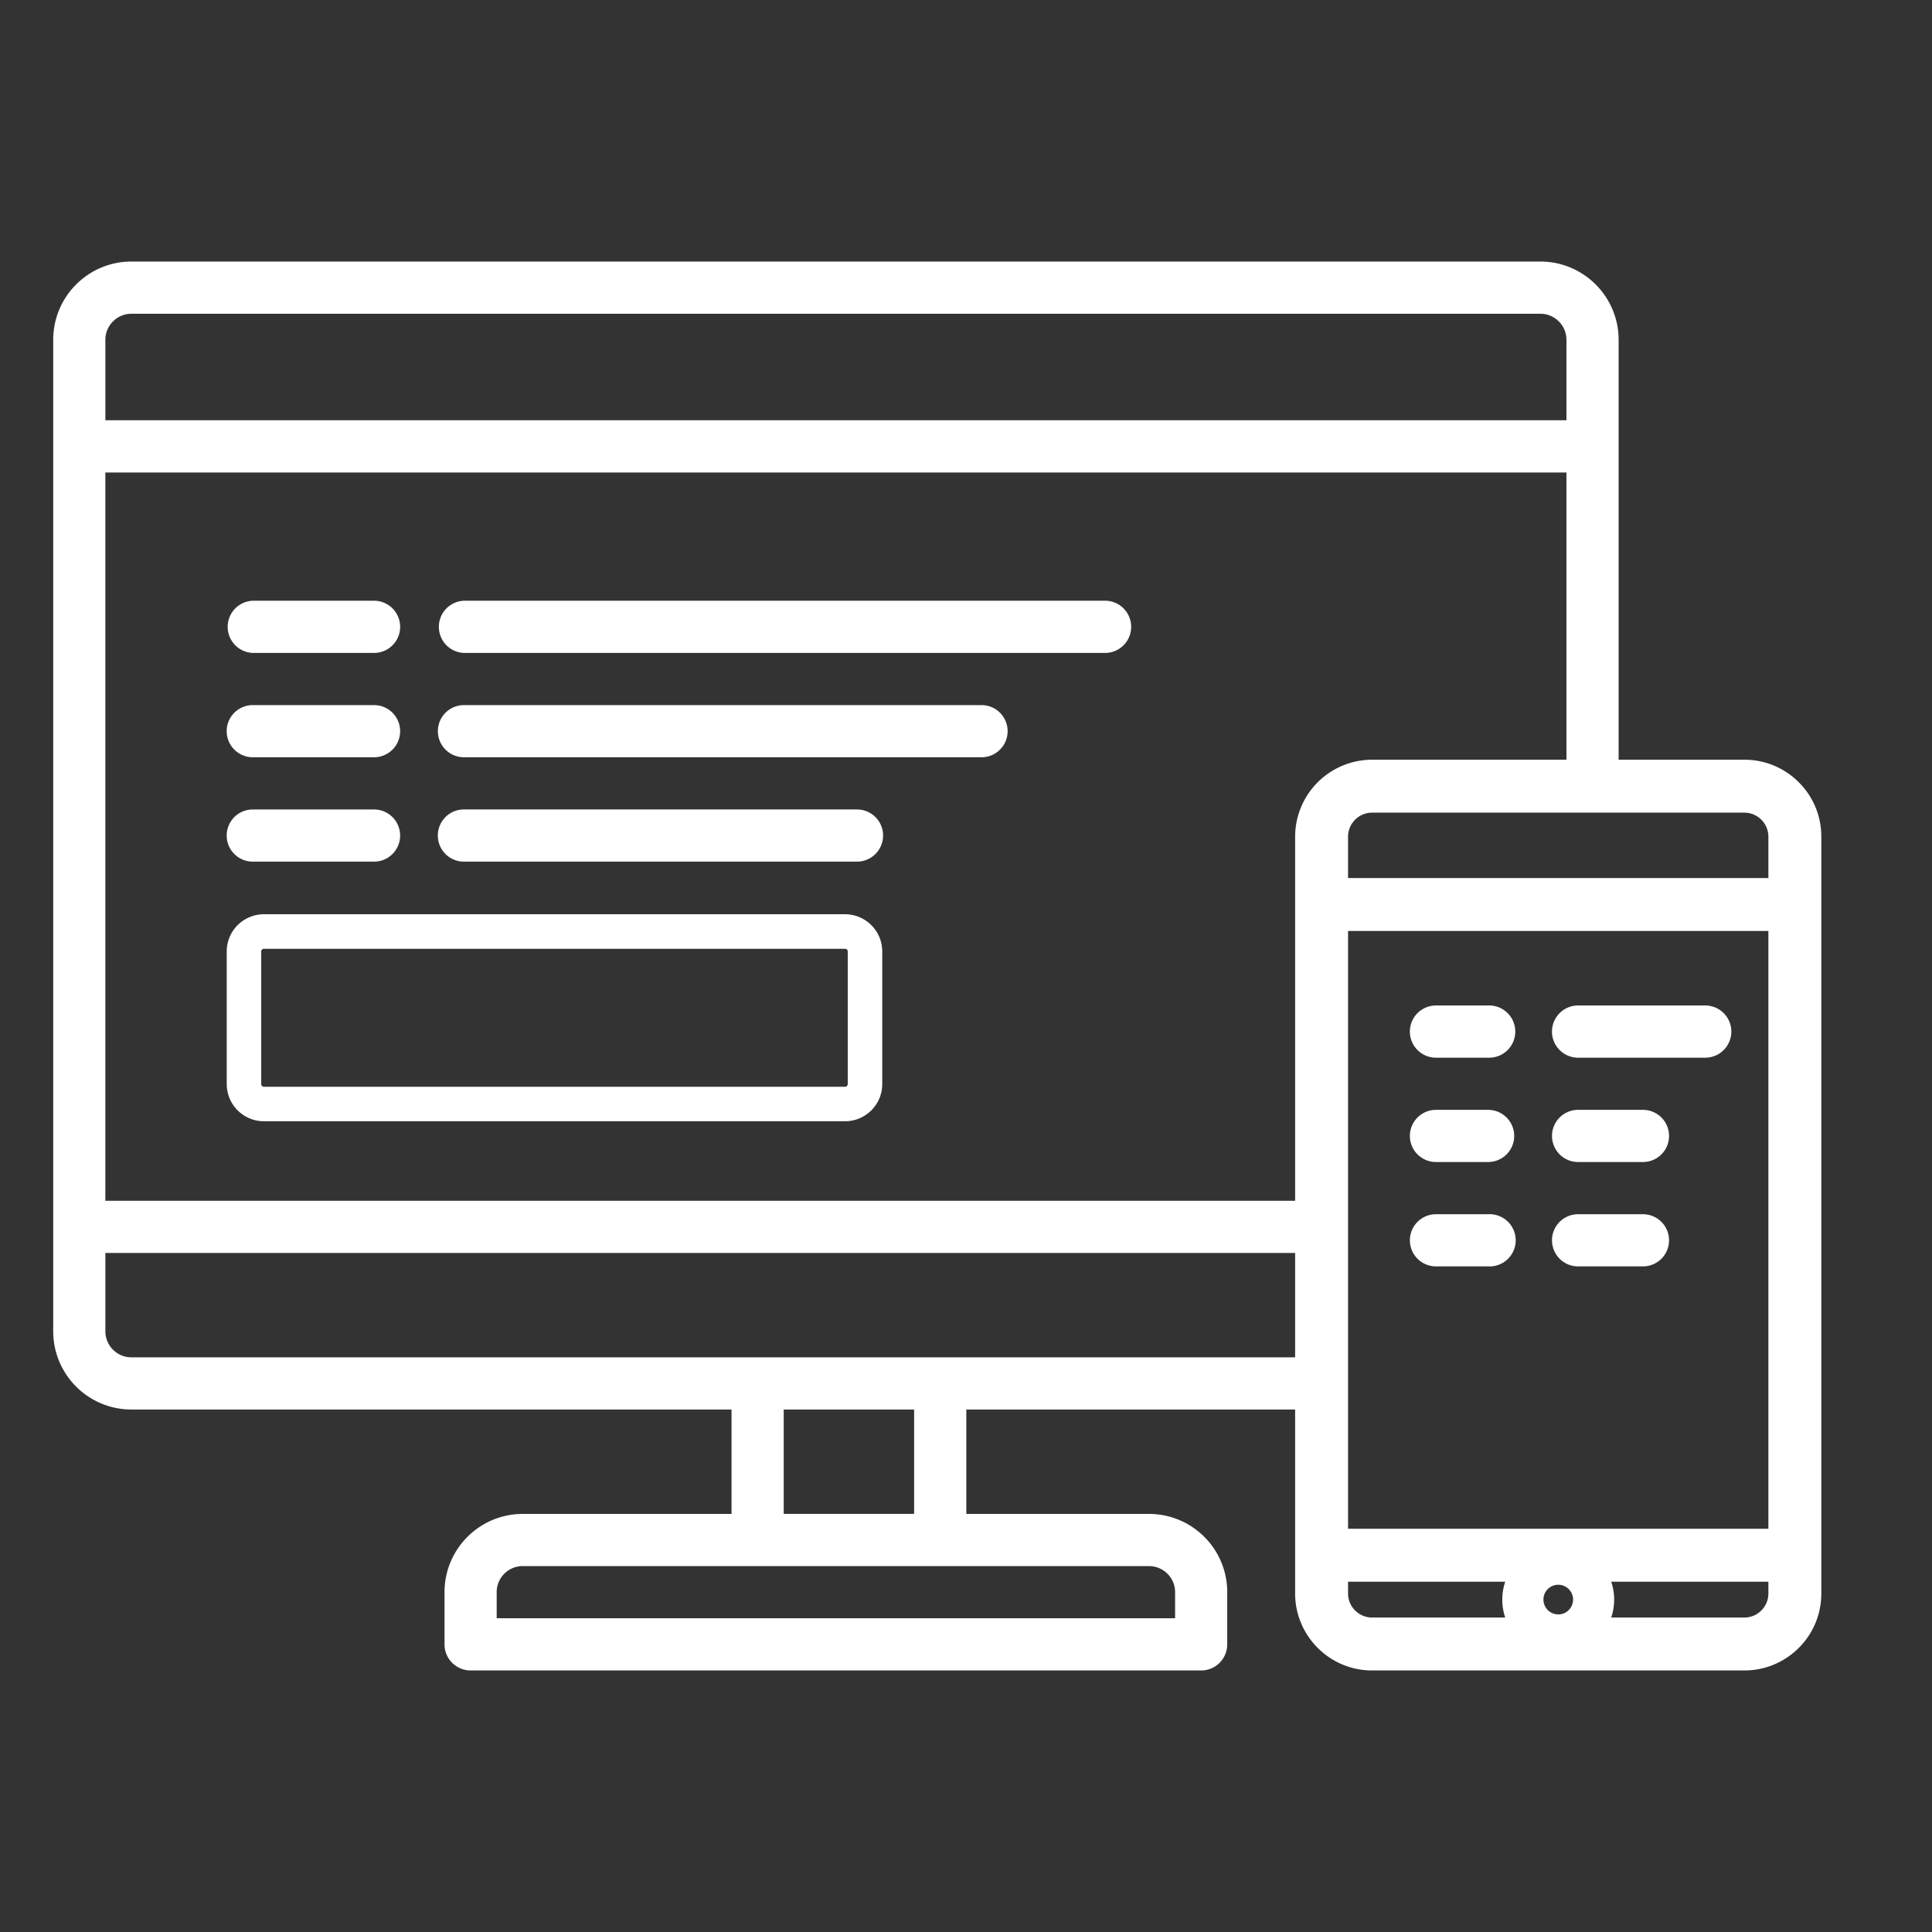
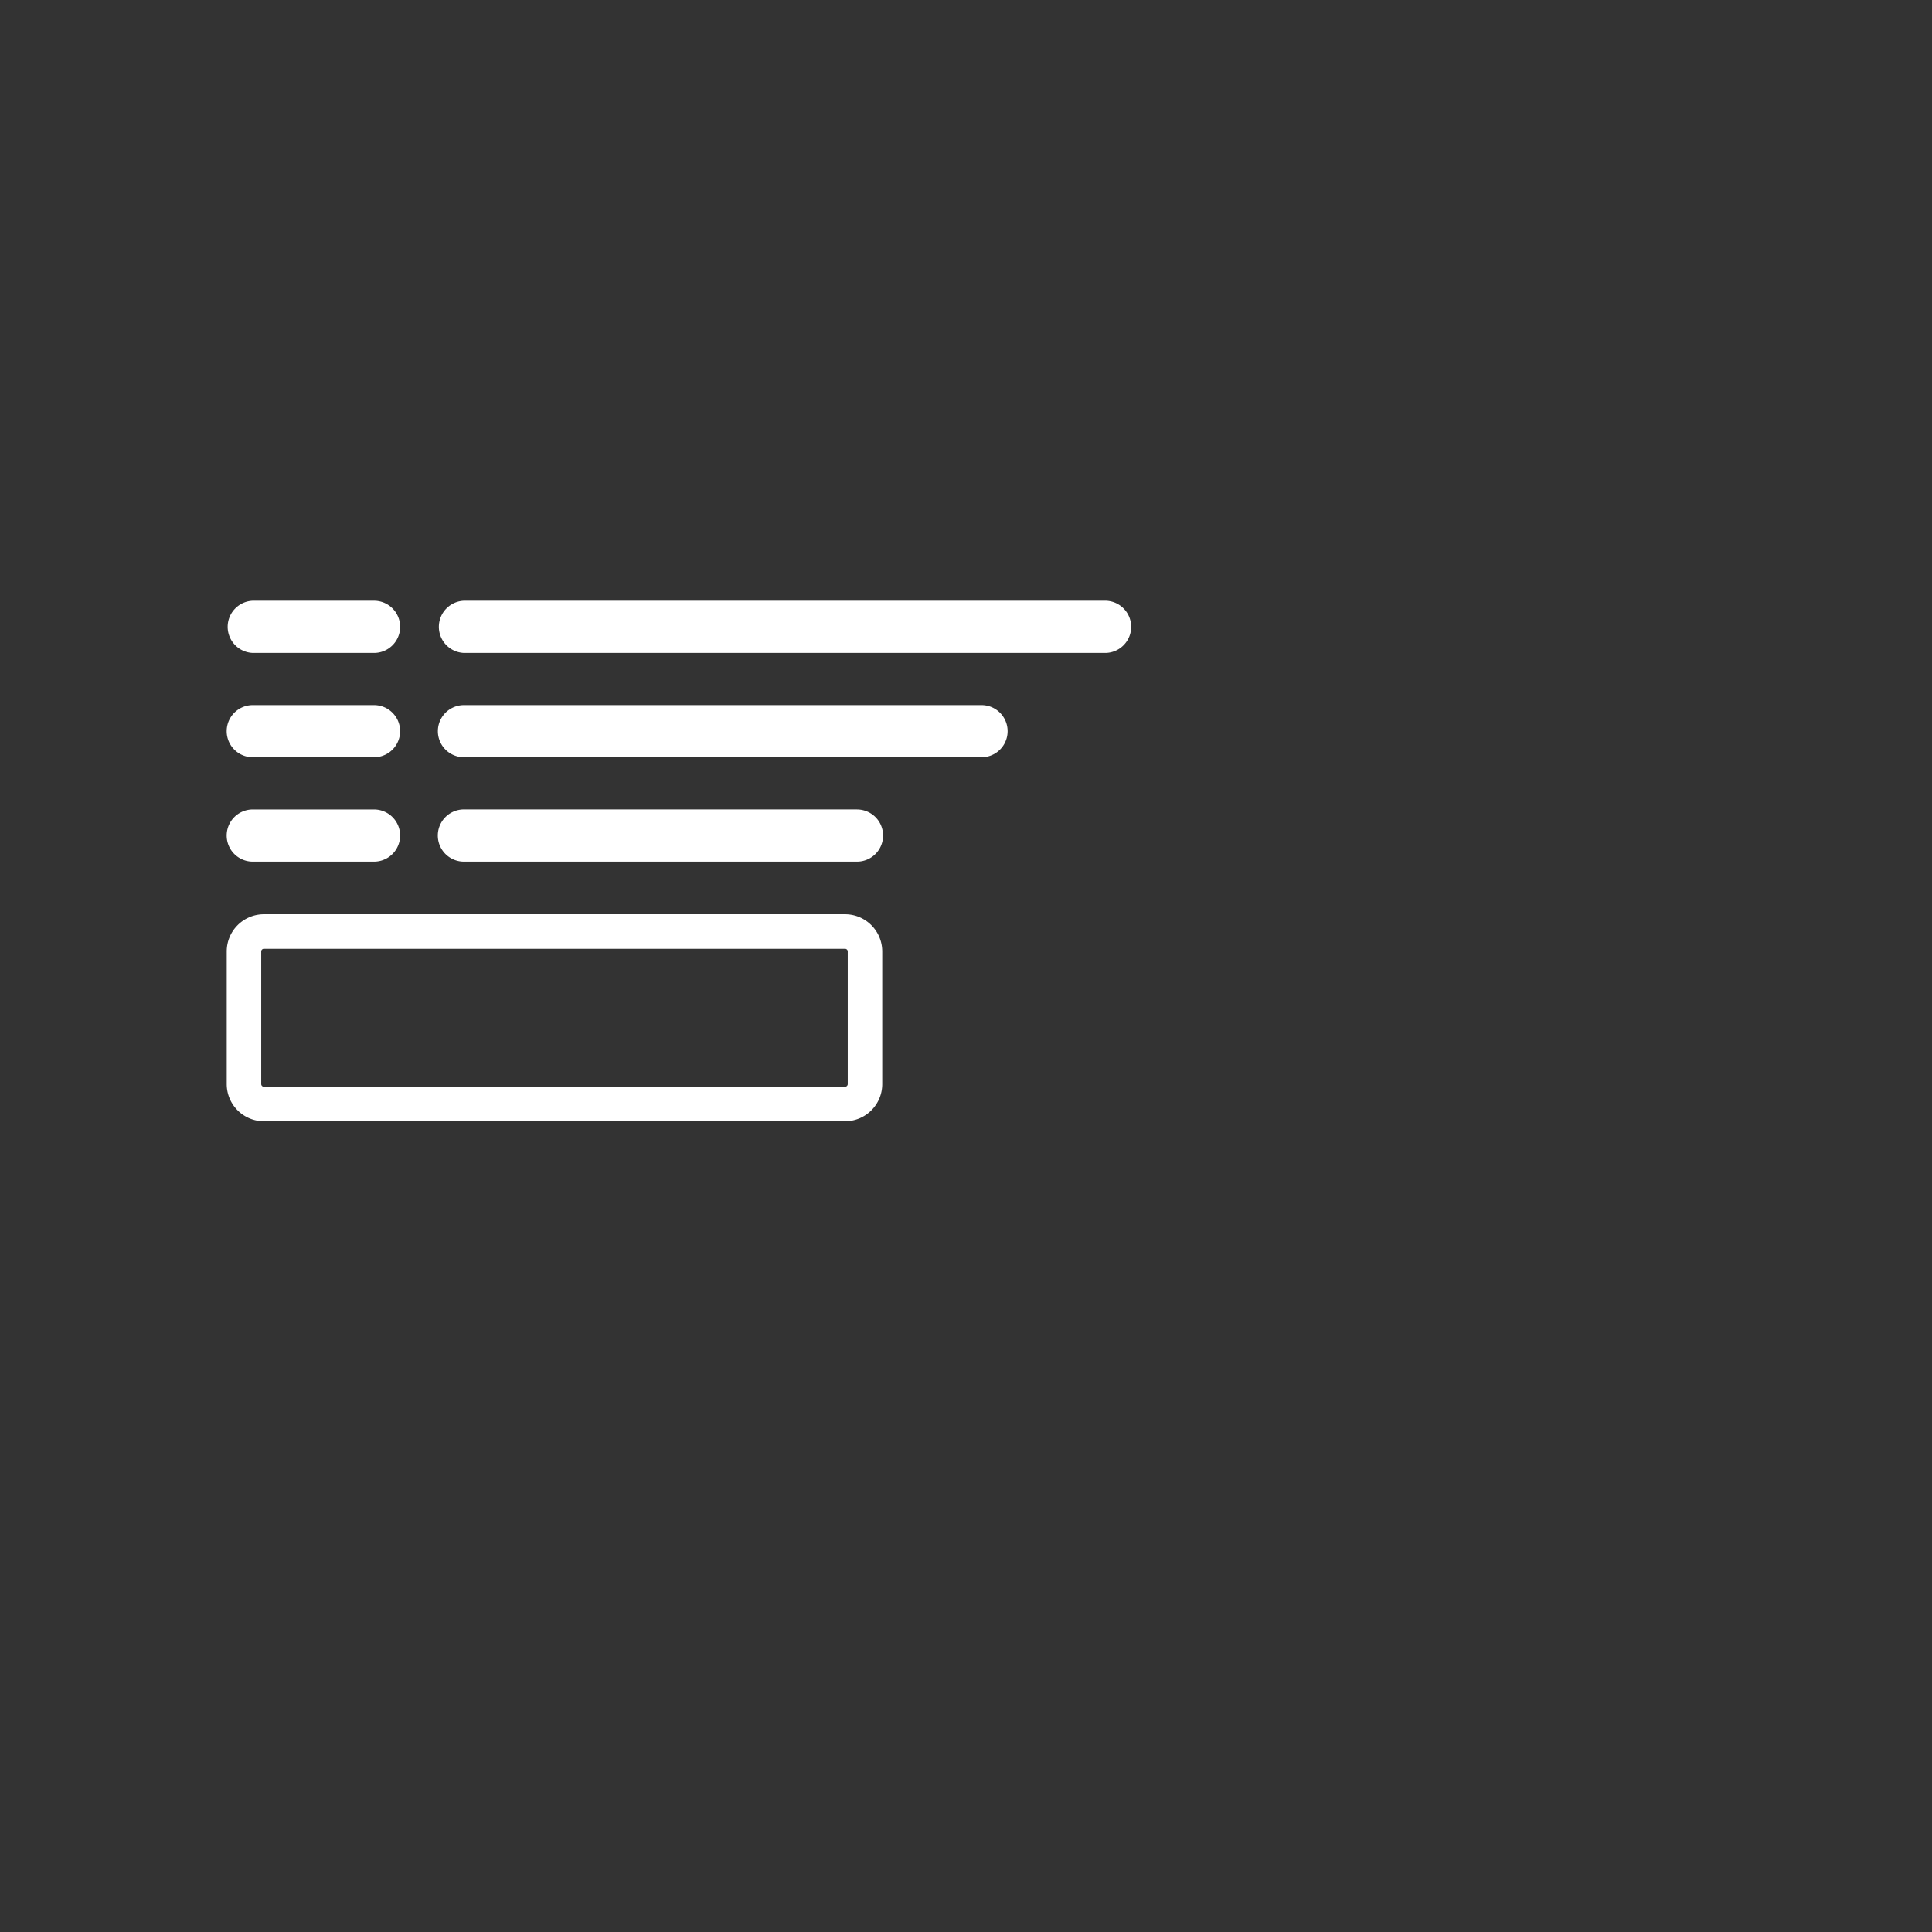
<svg xmlns="http://www.w3.org/2000/svg" width="48" height="48" viewBox="0 0 48 48">
  <rect x="0" y="0" width="48" height="48" fill="#333333" stroke="none" />
  <g fill="none" fill-rule="evenodd">
    <g fill="#FFF">
      <path d="M27.48 14.925H11.527a.649.649 0 0 0 0 1.297H27.48a.649.649 0 0 0 0-1.297M6.281 16.222h3.012a.648.648 0 0 0 0-1.297H6.28a.649.649 0 0 0 0 1.297M24.386 17.518H11.527a.648.648 0 1 0 0 1.296h12.859a.648.648 0 0 0 0-1.296M6.281 18.814h3.012a.648.648 0 0 0 0-1.296H6.28a.648.648 0 0 0 0 1.296M21.292 20.11h-9.766a.648.648 0 0 0 0 1.297h9.766a.648.648 0 0 0 0-1.296M6.281 21.407h3.012a.648.648 0 0 0 0-1.296H6.28a.648.648 0 0 0 0 1.296M21.062 26.933c0 .037-.03.067-.067.067H6.557a.067.067 0 0 1-.067-.067v-3.295c0-.036.03-.066.067-.066h14.438c.037 0 .067.03.067.066v3.295zm-.067-4.219H6.557a.925.925 0 0 0-.924.924v3.295c0 .51.414.924.924.924h14.438c.51 0 .924-.414.924-.924v-3.295a.925.925 0 0 0-.924-.924z" />
-       <path d="M43.935 21.815H33.492v-1.028c0-.328.268-.597.597-.597h9.249c.329 0 .597.269.597.597v1.028zM33.492 37.982h10.443V23.13H33.492v14.852zm10.443 1.607c0 .33-.268.598-.597.598H40.03a1.387 1.387 0 0 0 0-.89h3.905v.292zm-5.221.52a.368.368 0 1 1 0-.736.368.368 0 0 1 0 .737zm-1.317.078h-3.31a.598.598 0 0 1-.595-.598v-.292h3.905a1.387 1.387 0 0 0 0 .89zM3.266 33.723a.648.648 0 0 1-.648-.648V31.13h29.559v2.593H3.266zm16.205 3.889h3.24v-2.593h-3.24v2.593zm9.074 1.297c.359 0 .65.29.65.648v.648H12.34v-.648c0-.359.29-.648.648-.648h15.556zM2.618 11.739h36.3v7.136h-4.829a1.915 1.915 0 0 0-1.912 1.912v9.046H2.617V11.738zm0-3.296c0-.358.29-.648.648-.648h35.003c.358 0 .649.29.649.648v1.998h-36.3V8.443zM44.69 19.435a1.903 1.903 0 0 0-1.352-.56h-3.124V8.443c0-1.074-.871-1.945-1.945-1.945H3.266c-1.074 0-1.944.871-1.944 1.945v24.632c0 1.074.87 1.944 1.944 1.944h14.909v2.594h-5.186c-1.074 0-1.945.87-1.945 1.944v1.297c0 .357.29.648.648.648h18.15c.358 0 .648-.291.648-.648v-1.297c0-1.074-.87-1.944-1.945-1.944h-4.537v-2.594h8.169v4.57c0 1.055.858 1.913 1.912 1.913h9.249c.51 0 .99-.2 1.352-.56.361-.361.56-.842.56-1.353V20.787a1.9 1.9 0 0 0-.56-1.352z" />
-       <path d="M39.207 26.278h3.159a.648.648 0 0 0 0-1.297h-3.159a.648.648 0 0 0 0 1.297M35.676 26.278h1.296a.649.649 0 1 0 0-1.297h-1.296a.648.648 0 0 0 0 1.297M39.207 28.87h1.612a.647.647 0 1 0 0-1.296h-1.612a.647.647 0 1 0 0 1.296M35.676 28.87h1.296a.648.648 0 1 0 0-1.296h-1.296a.647.647 0 1 0 0 1.296M39.207 31.463h1.612a.648.648 0 0 0 0-1.296h-1.612a.648.648 0 0 0 0 1.296M35.676 31.463h1.296a.649.649 0 1 0 0-1.296h-1.296a.648.648 0 0 0 0 1.296" />
    </g>
-     <path d="M0 0h48v48H0z" />
  </g>
</svg>